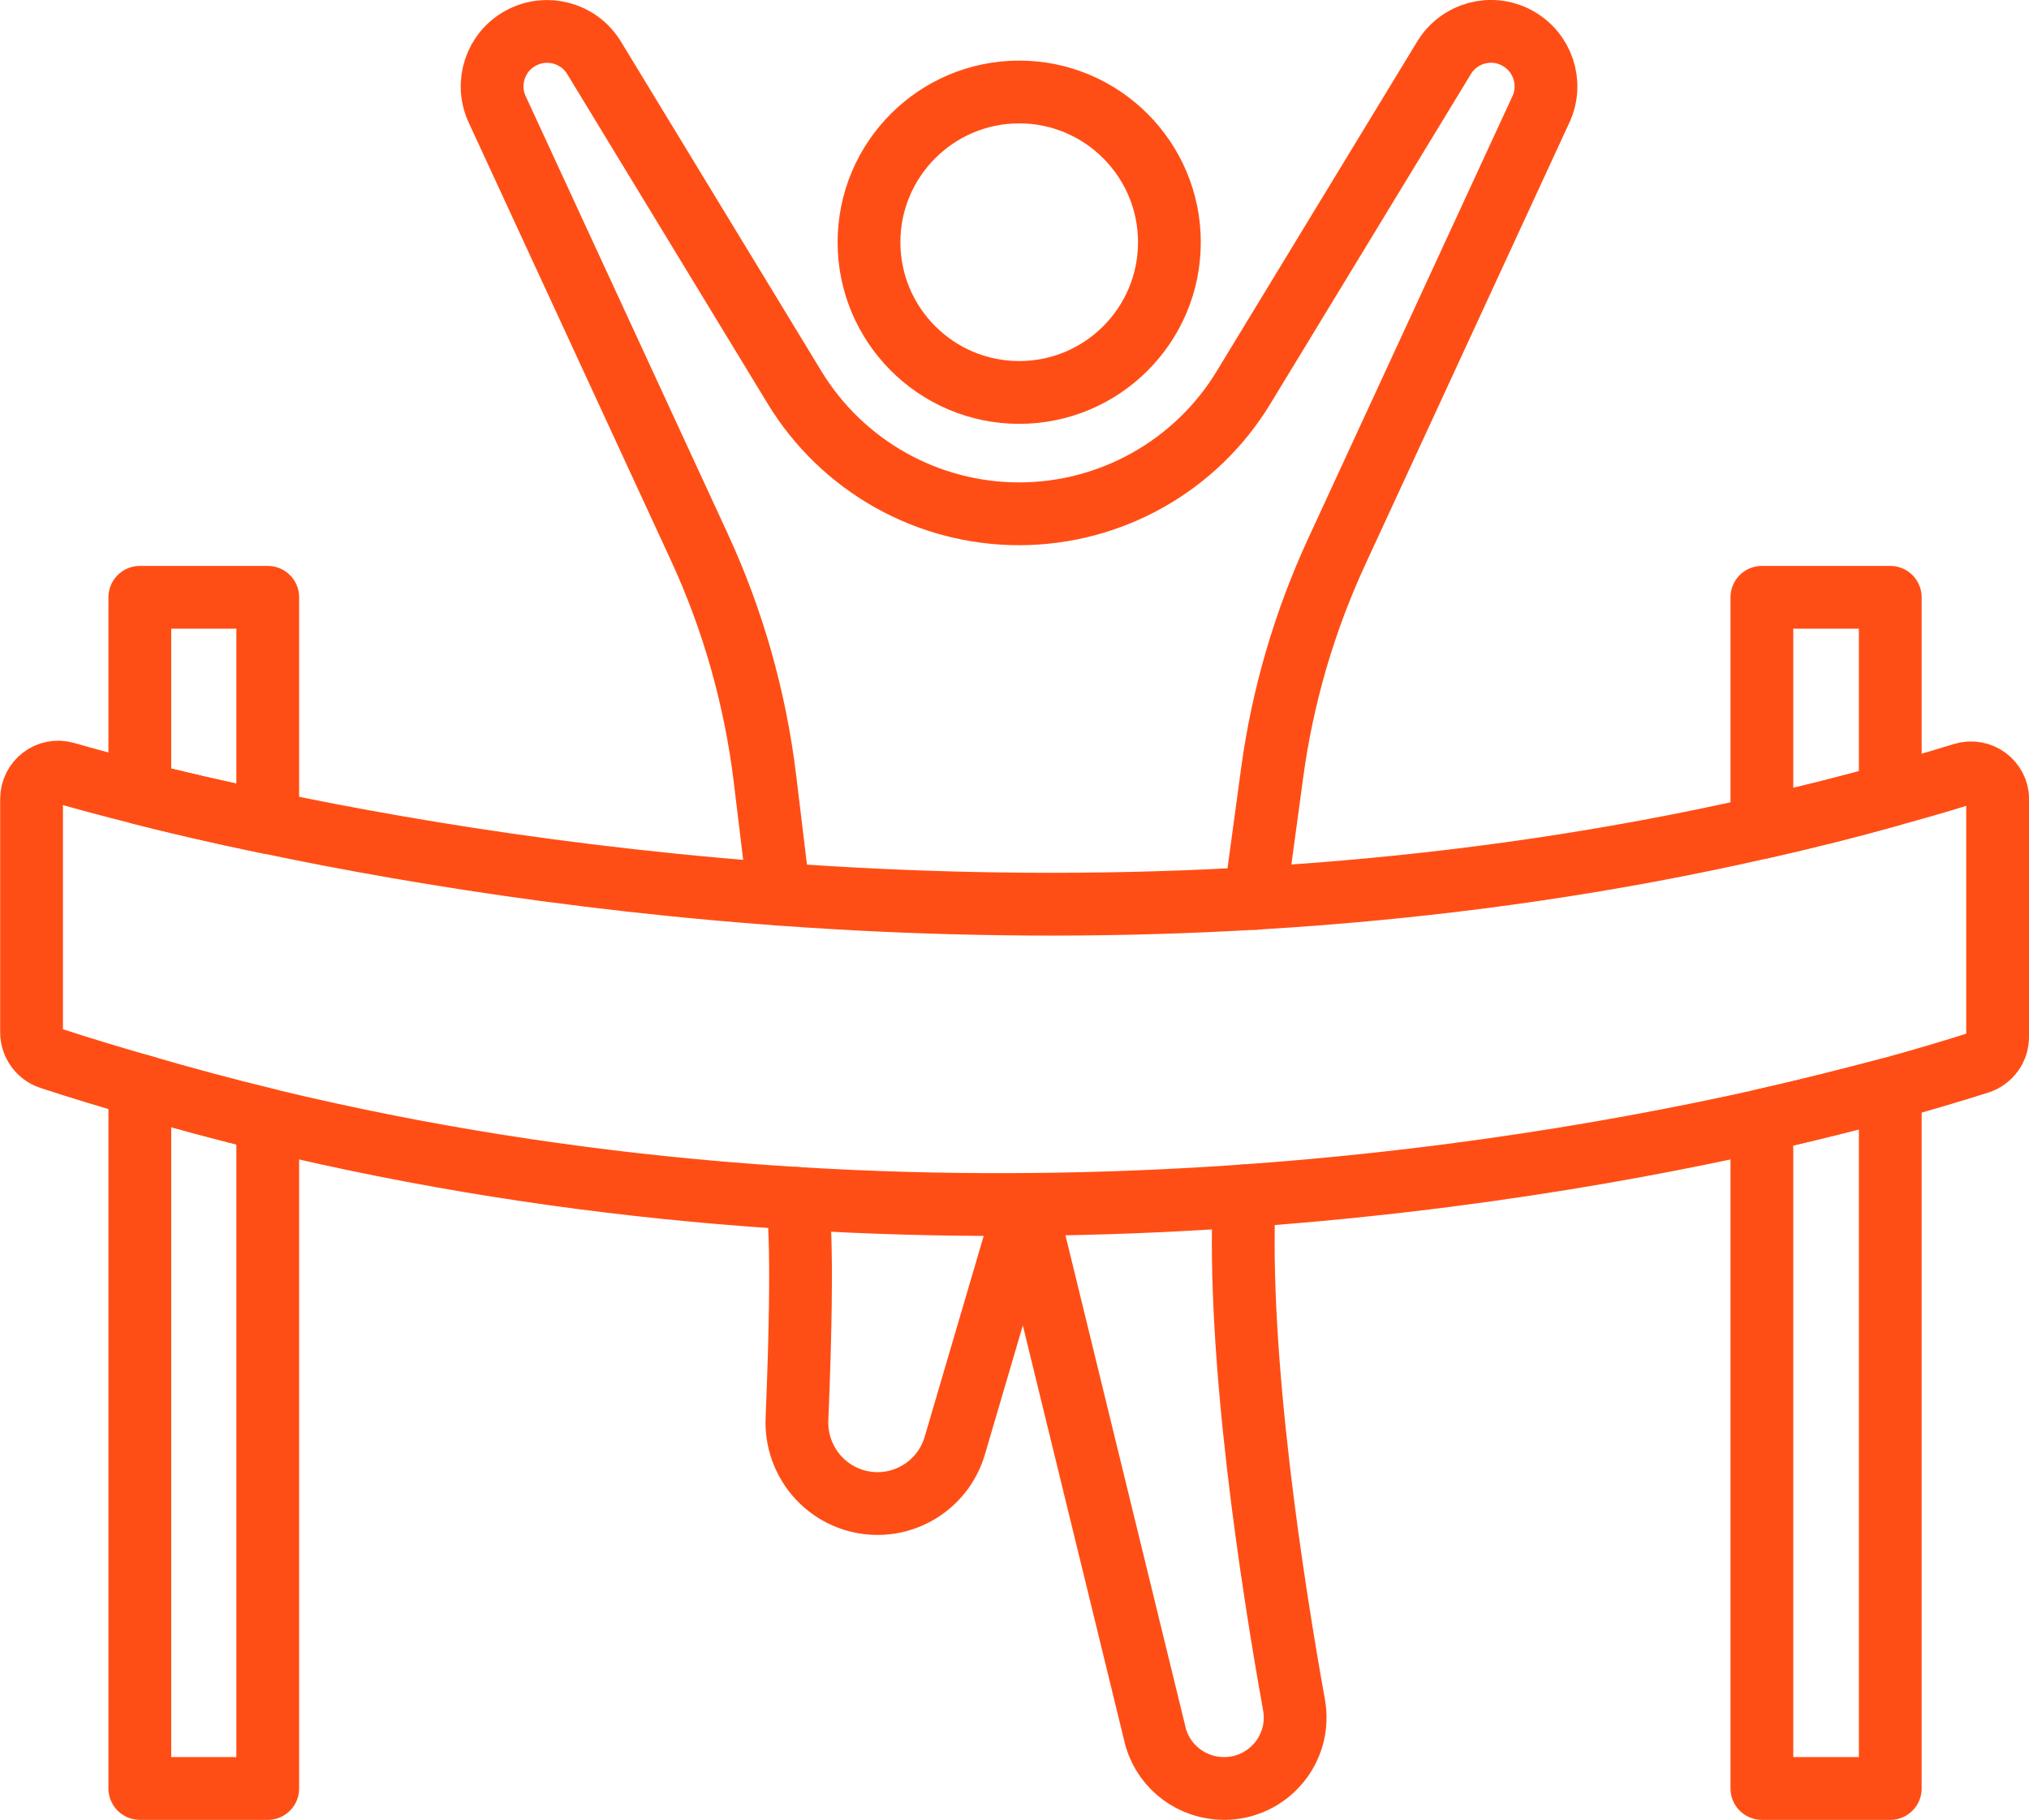
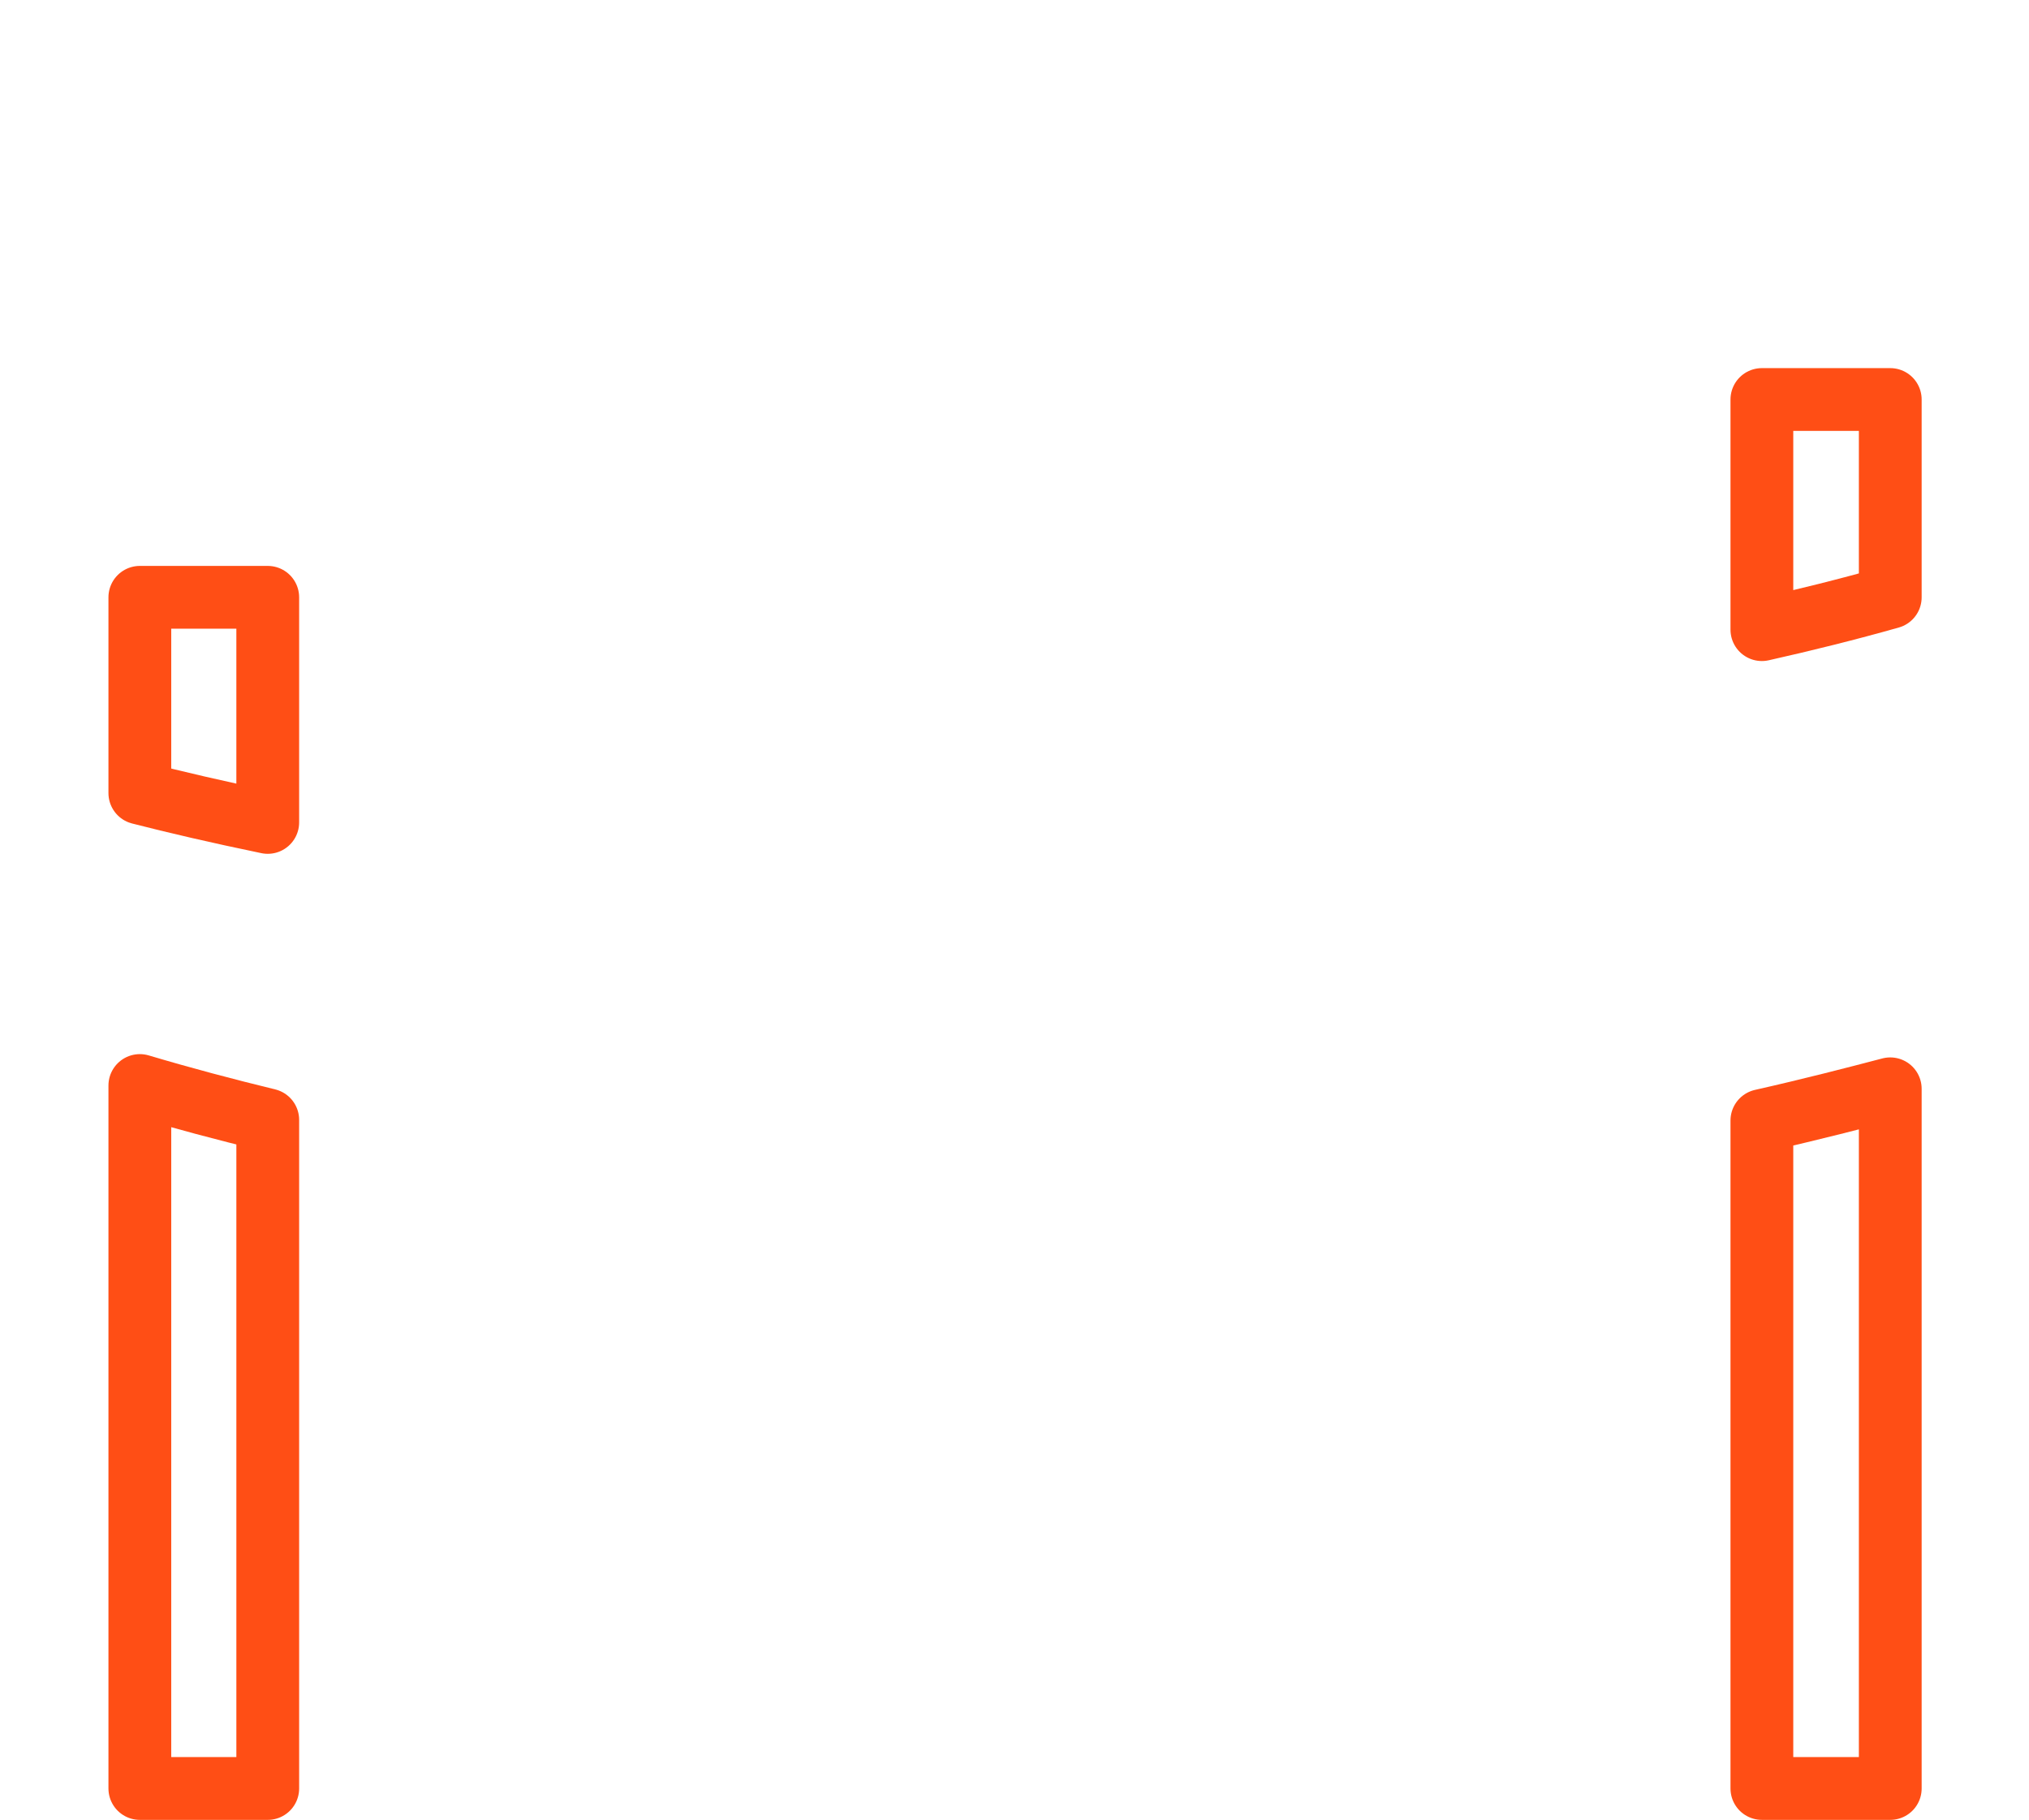
<svg xmlns="http://www.w3.org/2000/svg" id="Capa_2" data-name="Capa 2" viewBox="0 0 129.28 115.93">
  <defs>
    <style>
      .cls-1 {
        fill: none;
        stroke: #ff4e15;
        stroke-linecap: round;
        stroke-linejoin: round;
        stroke-width: 4px;
      }
    </style>
  </defs>
  <g id="Capa_1-2" data-name="Capa 1">
    <g>
      <g>
        <path class="cls-1" d="M17.06,38.05v14.34c-3.19-.66-5.93-1.3-8.15-1.87v-12.47h8.15Z" />
        <path class="cls-1" d="M8.91,69.15c2.72.81,5.44,1.53,8.15,2.19v42.59h-8.15v-44.78Z" />
-         <path class="cls-1" d="M120.44,38.05v12.6c-2.72.77-5.46,1.45-8.18,2.06v-14.66h8.18Z" />
+         <path class="cls-1" d="M120.44,38.05c-2.72.77-5.46,1.45-8.18,2.06v-14.66h8.18Z" />
        <path class="cls-1" d="M112.26,71.38c3.19-.72,5.93-1.43,8.18-2.02v44.57h-8.18v-42.54Z" />
-         <path class="cls-1" d="M127.28,50.93v15.13c0,.74-.48,1.4-1.19,1.63-1.13.36-3.04.95-5.65,1.67-2.24.6-4.98,1.3-8.18,2.02-19.5,4.36-55.77,9.49-95.2-.04-2.72-.66-5.44-1.38-8.15-2.19-1.91-.55-3.81-1.12-5.72-1.75-.7-.23-1.18-.9-1.18-1.64v-14.86c0-1.14,1.07-1.96,2.16-1.65,1.15.33,2.75.77,4.75,1.27,2.22.57,4.96,1.21,8.15,1.87,19.77,4.15,56.51,9.13,95.2.32,2.72-.62,5.46-1.3,8.18-2.06,1.54-.42,3.08-.86,4.62-1.34,1.1-.34,2.22.47,2.22,1.62Z" />
      </g>
-       <path class="cls-1" d="M49.63,56.96l-.89-7.36c-.62-5.11-2.03-10.1-4.19-14.77L31.68,6.97c-.78-1.68-.11-3.68,1.52-4.55h0c1.64-.88,3.68-.33,4.65,1.26l12.78,21.01c3.04,4.99,8.46,8.04,14.3,8.04h0c5.84,0,11.27-3.05,14.3-8.04l12.78-21.01c.97-1.59,3.01-2.15,4.65-1.26h0c1.63.88,2.3,2.87,1.52,4.55l-13.03,28.21c-2.05,4.45-3.43,9.17-4.09,14.03l-1.09,8.02" />
-       <path class="cls-1" d="M74.51,15.43c0,5.29-4.29,9.57-9.57,9.57s-9.57-4.29-9.57-9.57,4.29-9.57,9.57-9.57,9.57,4.29,9.57,9.57Z" />
-       <path class="cls-1" d="M50.78,76.34s.51,1.85,0,14.06c-.11,2.68,1.84,5.01,4.5,5.34h0c2.52.31,4.88-1.26,5.57-3.7l4.5-15.31,2.37,9.71,5.93,24.28c.58,1.91,2.34,3.21,4.34,3.21h0c2.82,0,4.96-2.54,4.46-5.32-1.39-7.74-3.65-22.27-3.17-32.43" />
    </g>
  </g>
</svg>